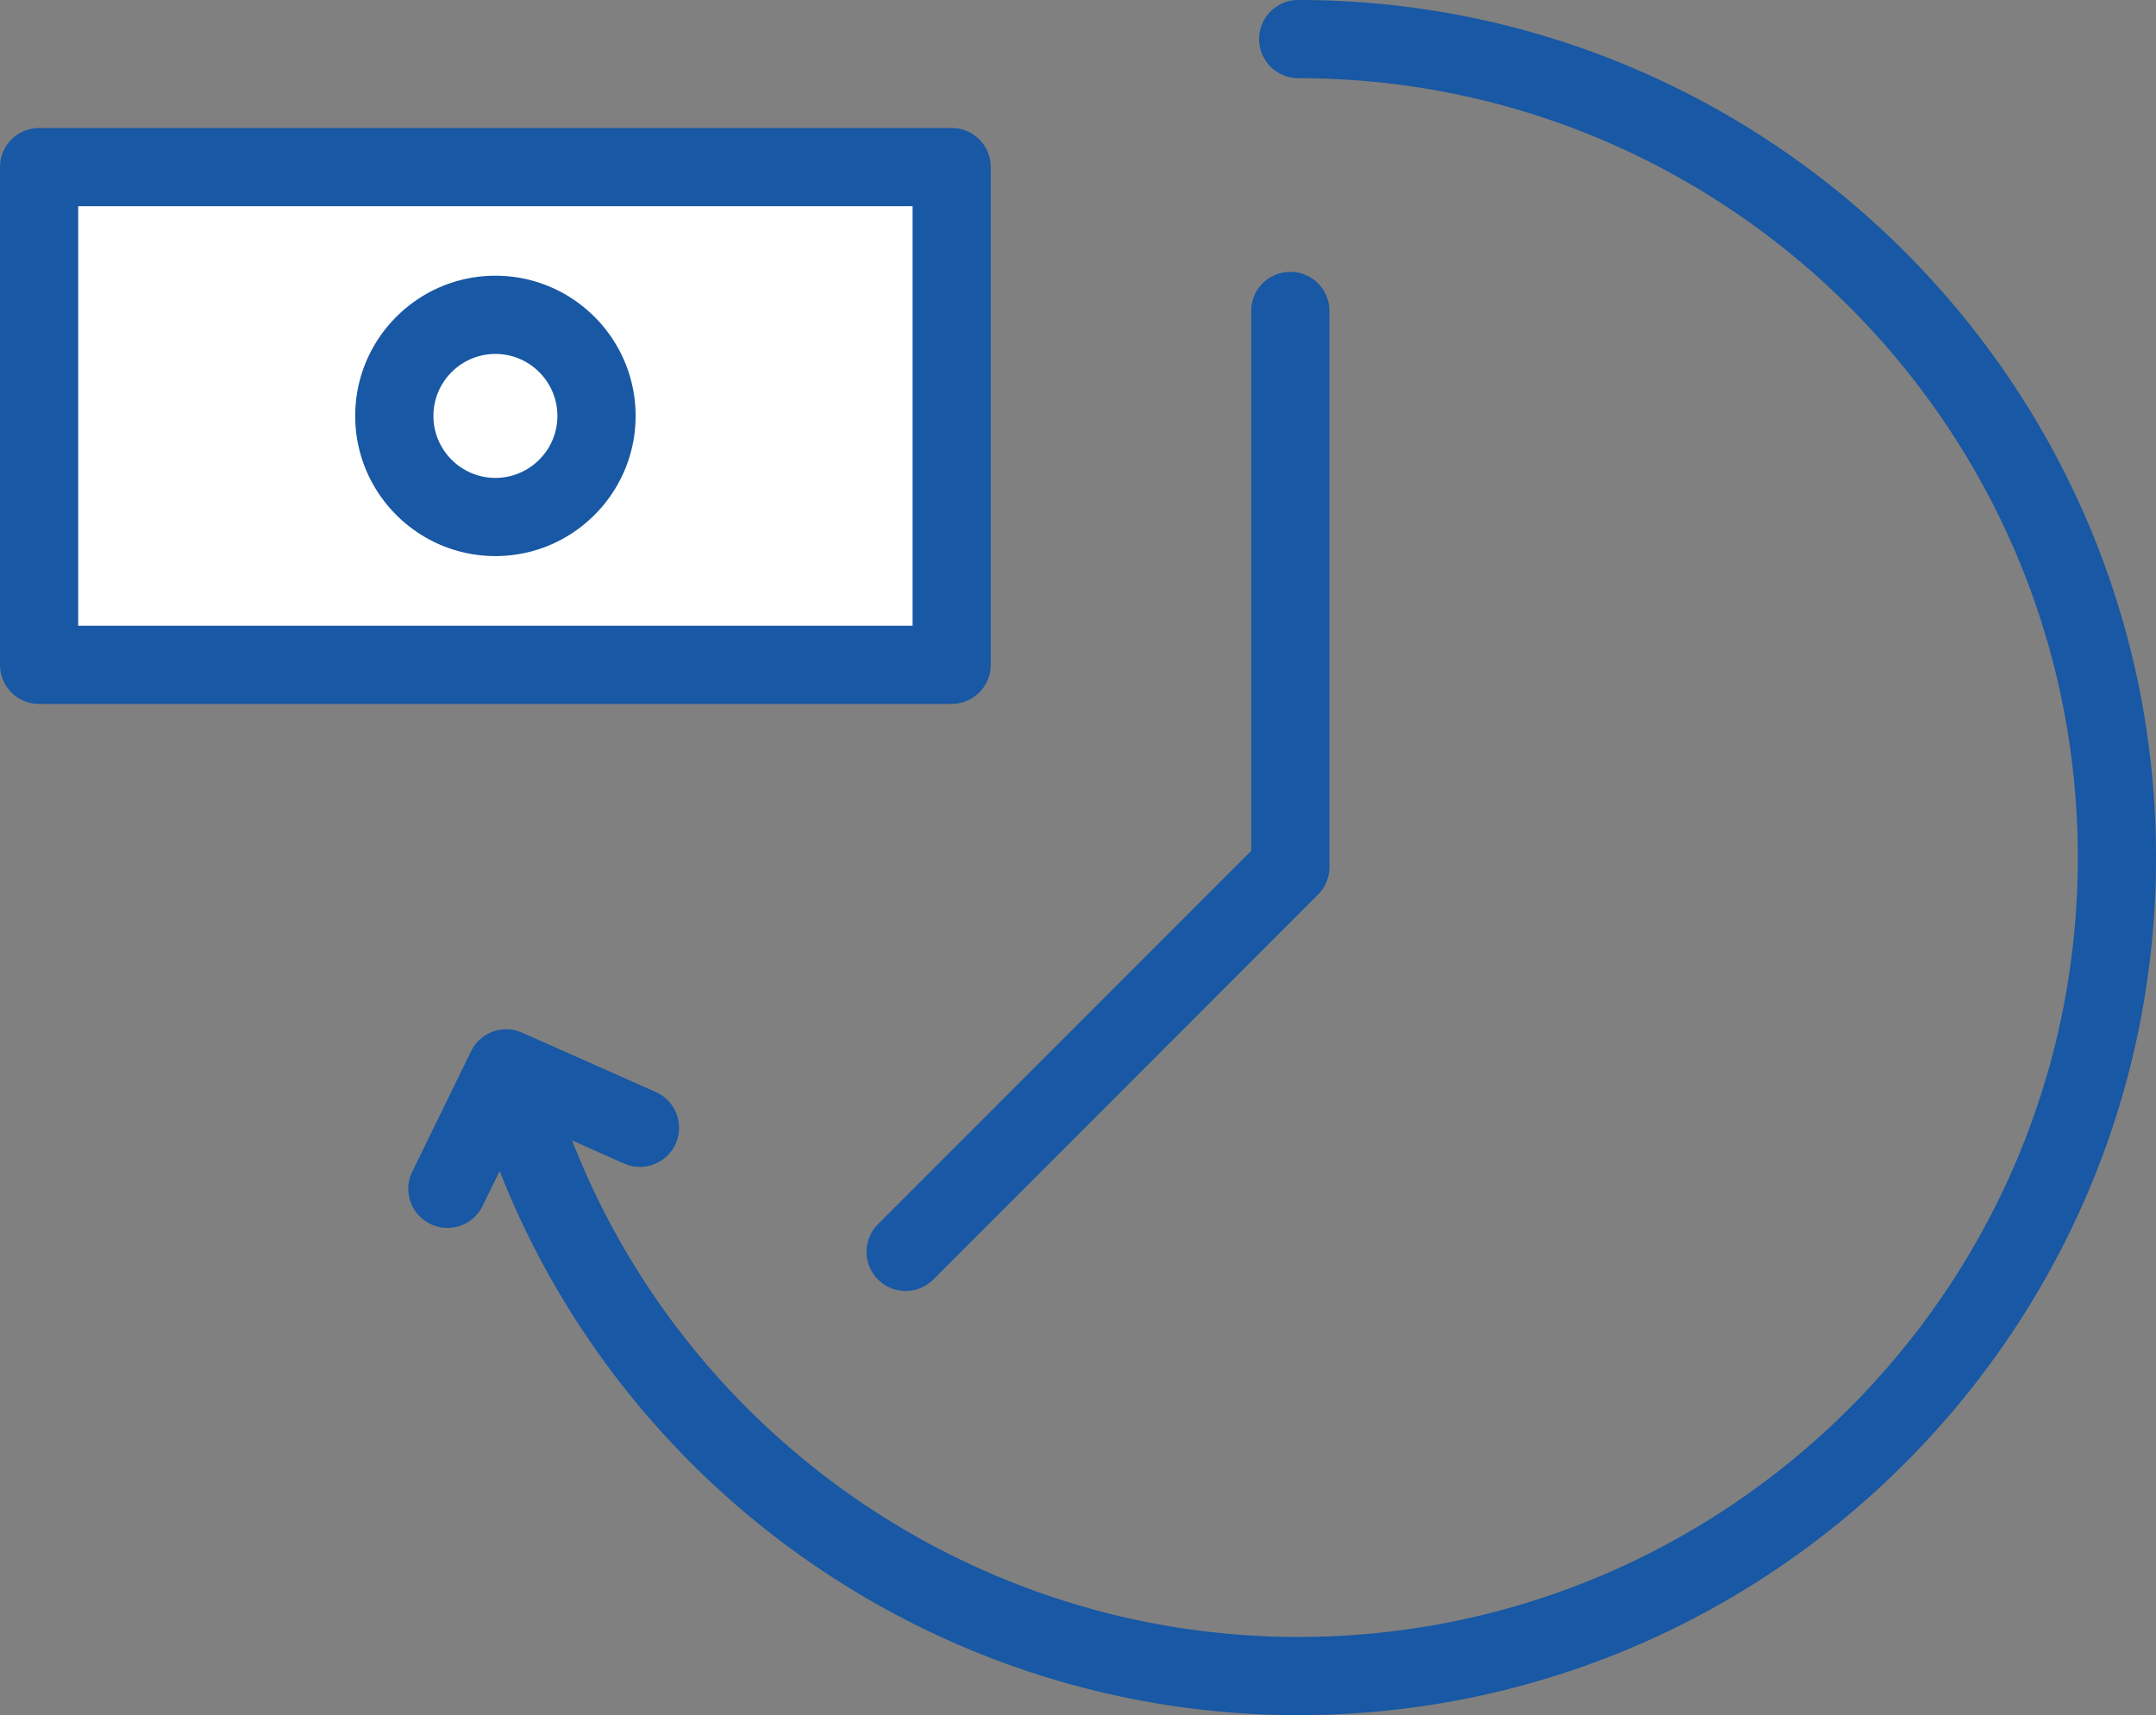
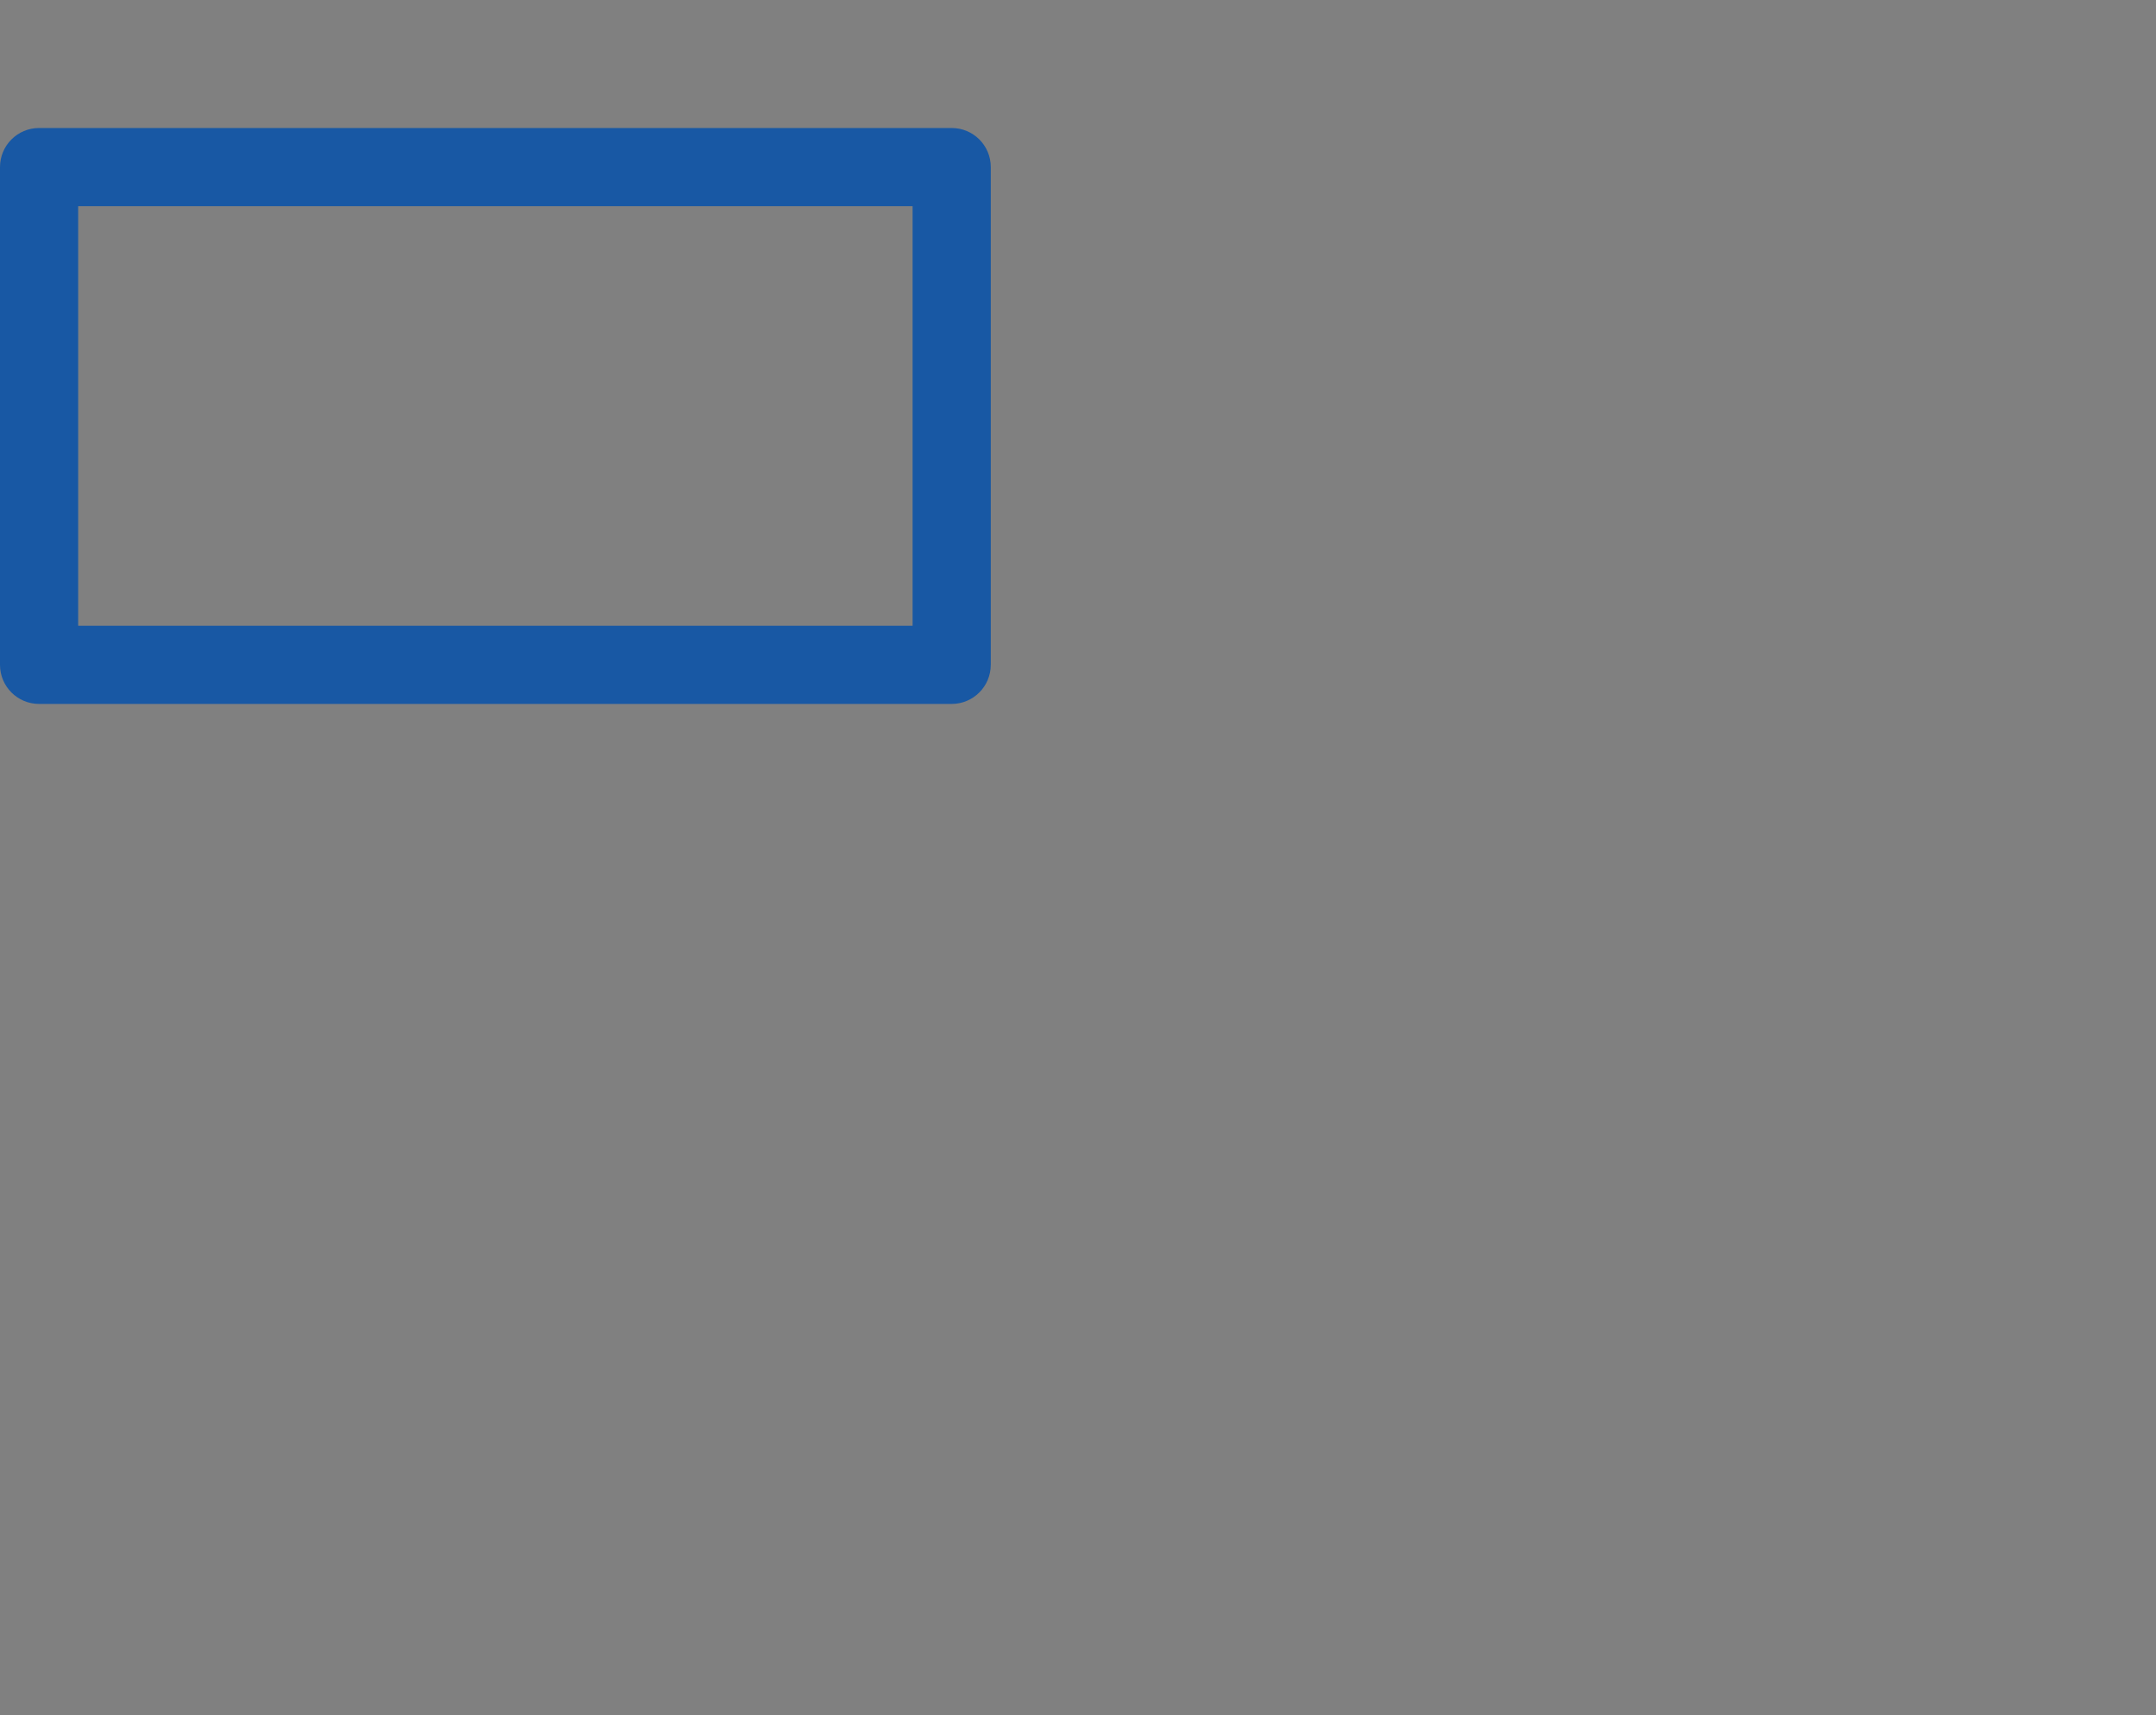
<svg xmlns="http://www.w3.org/2000/svg" width="88.345" height="70.295" viewBox="0 0 88.345 70.295">
  <rect x="0" y="0" width="88.345" height="70.295" fill="#808080" stroke="none" />
-   <path fill="#fff" d="M1.602 6.288h37.394v21.669H1.602z" />
-   <path d="M53.196 0a1.602 1.602 0 000 3.204c17.615 0 31.946 14.329 31.946 31.943s-14.33 31.942-31.946 31.942c-13.248 0-25.028-8.223-29.755-20.351l2.13.947a1.602 1.602 0 101.302-2.929l-5.478-2.434a1.603 1.603 0 00-2.091.762l-2.428 4.972a1.603 1.603 0 002.88 1.406l.718-1.471c5.222 13.3 18.175 22.302 32.721 22.302 19.383 0 35.15-15.767 35.15-35.147S72.579 0 53.196 0z" fill="#1858a4" />
  <path d="M40.599 27.248v-20.4c0-.886-.717-1.602-1.602-1.602H1.602C.716 5.246 0 5.963 0 6.848v20.4c0 .886.717 1.602 1.602 1.602h37.394c.884 0 1.602-.717 1.602-1.602zm-3.205-1.602H3.204V8.45h34.19v17.195z" fill="#1858a4" />
-   <path d="M20.3 22.79c3.167 0 5.745-2.577 5.745-5.745S23.468 11.3 20.3 11.3s-5.745 2.577-5.745 5.745 2.577 5.745 5.745 5.745zm0-8.284c1.4 0 2.54 1.14 2.54 2.54s-1.14 2.54-2.54 2.54-2.54-1.14-2.54-2.54 1.14-2.54 2.54-2.54zm15.678 37.933c.313.313.723.469 1.133.469s.82-.156 1.133-.469l15.762-15.773c.3-.3.469-.708.469-1.133V12.744a1.602 1.602 0 10-3.204 0V34.87L35.977 50.173a1.604 1.604 0 00.001 2.267z" fill="#1858a4" />
</svg>